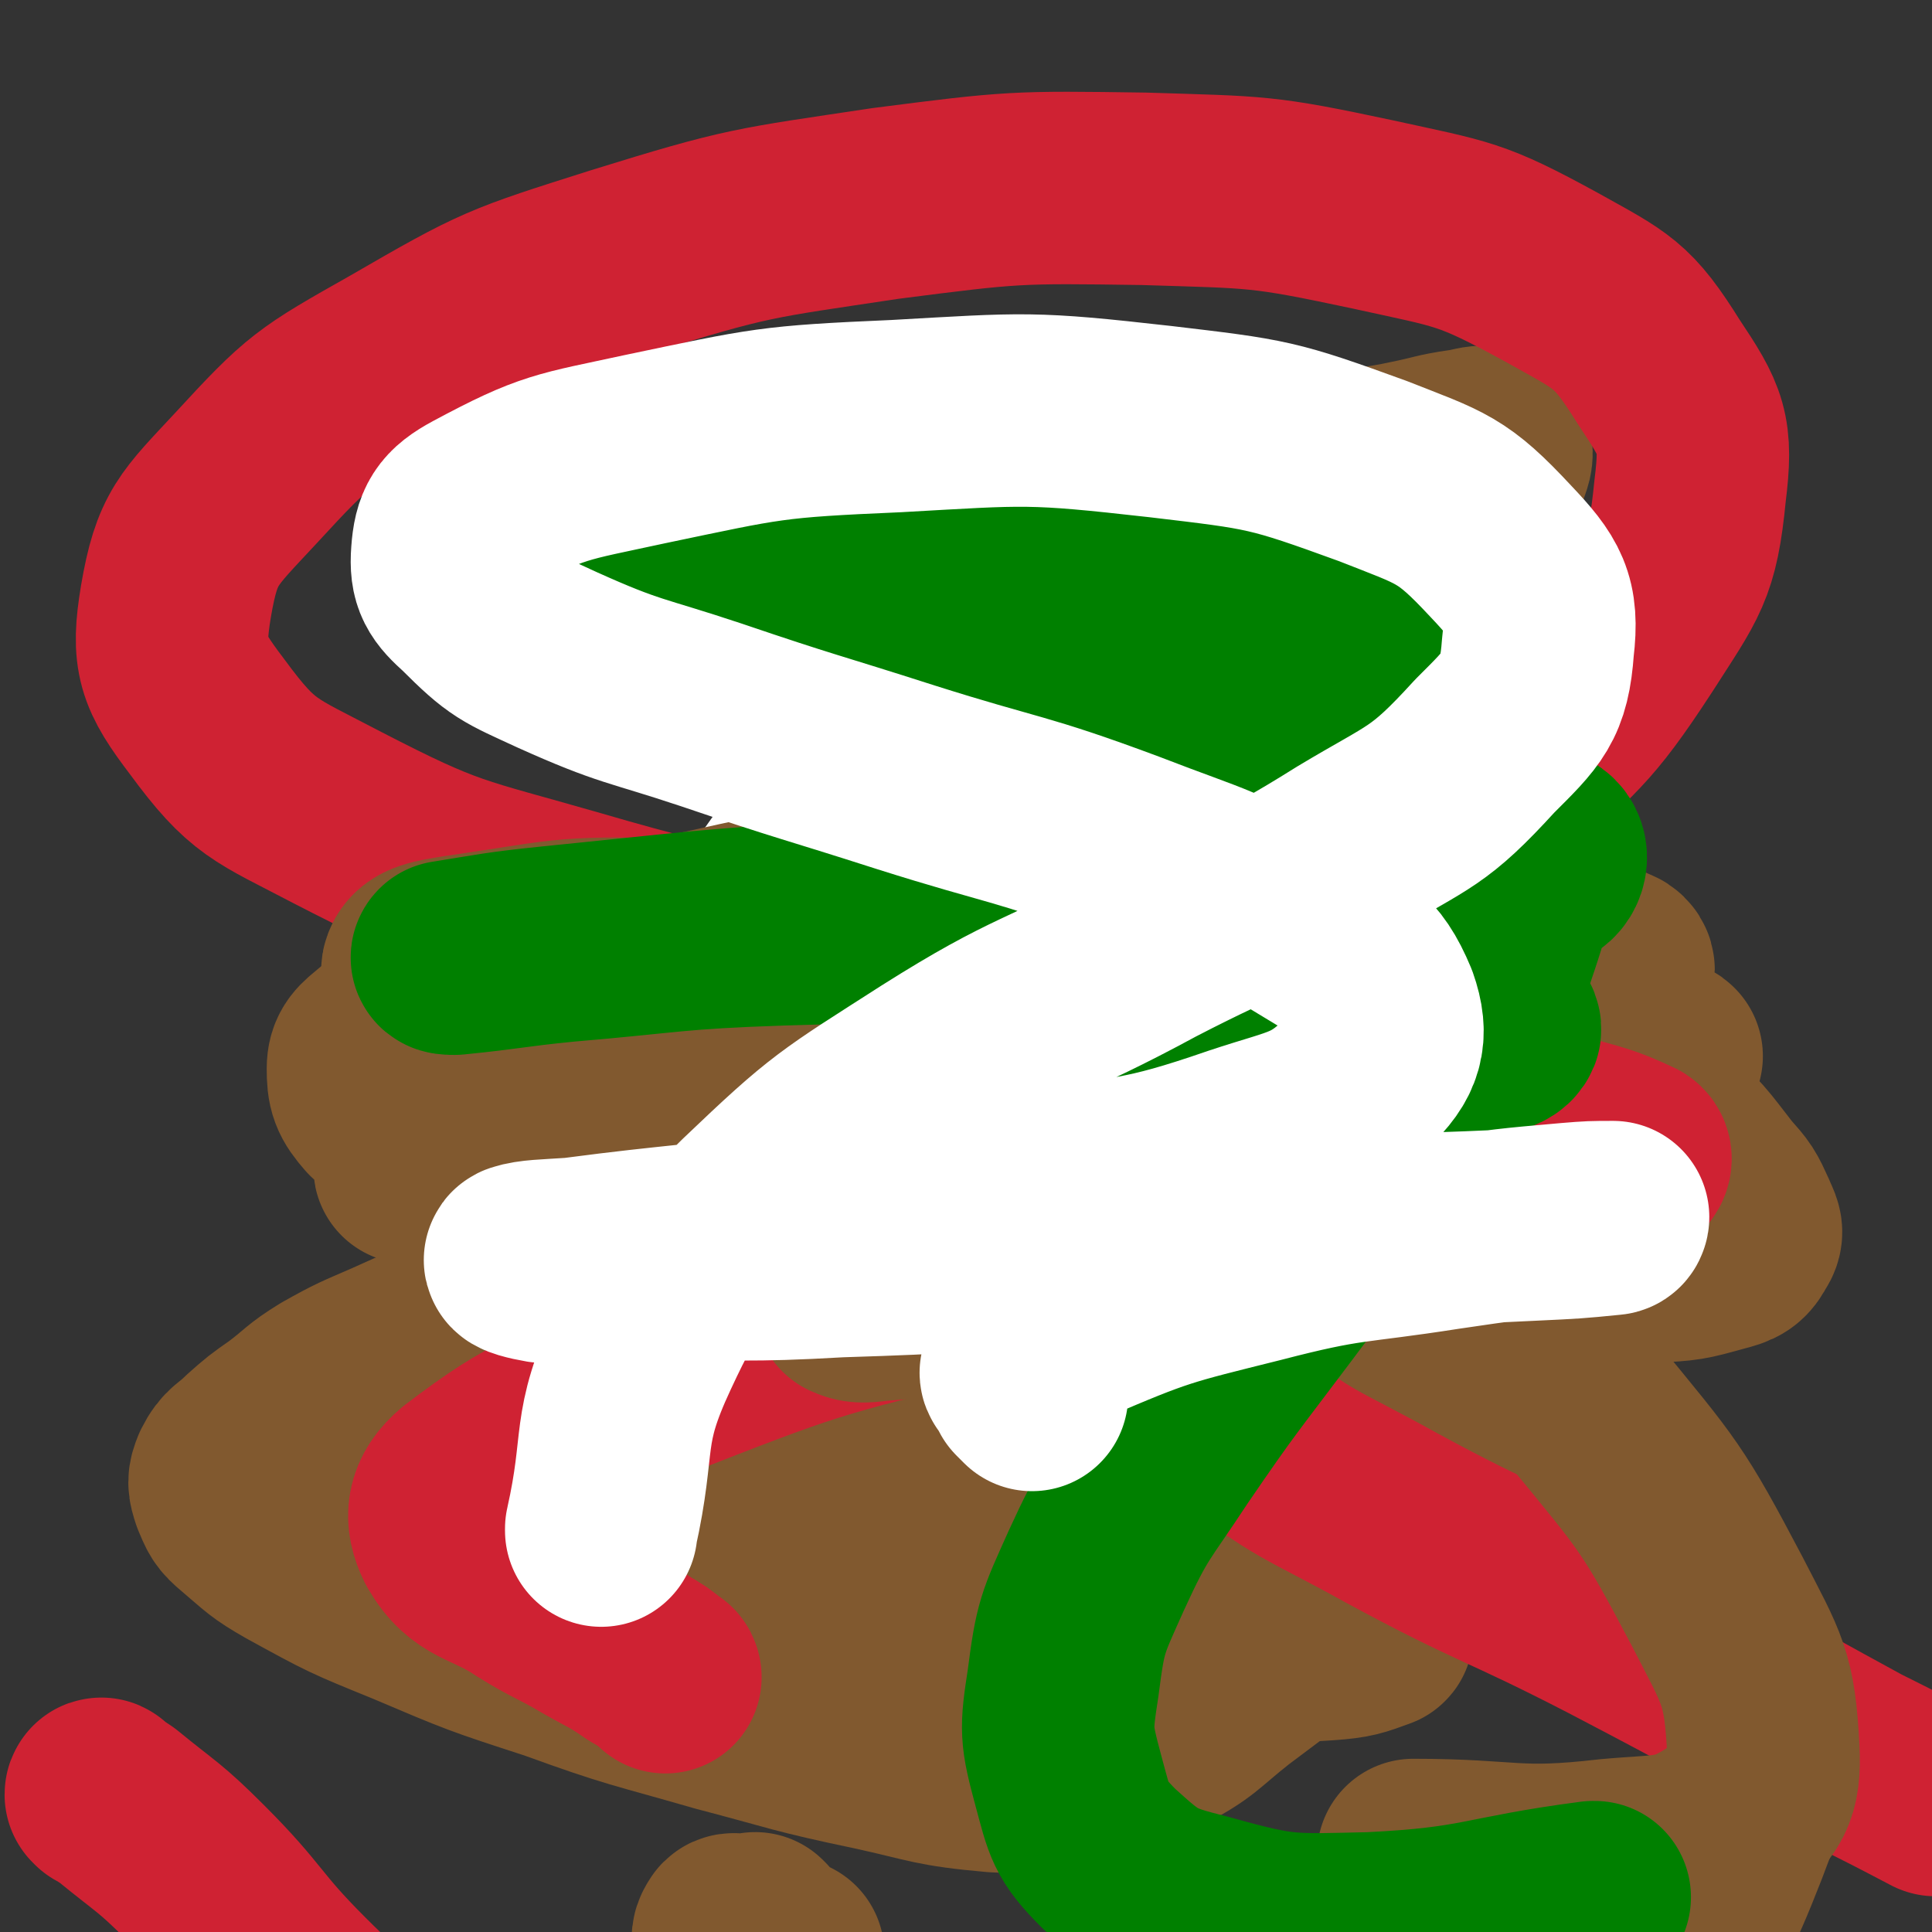
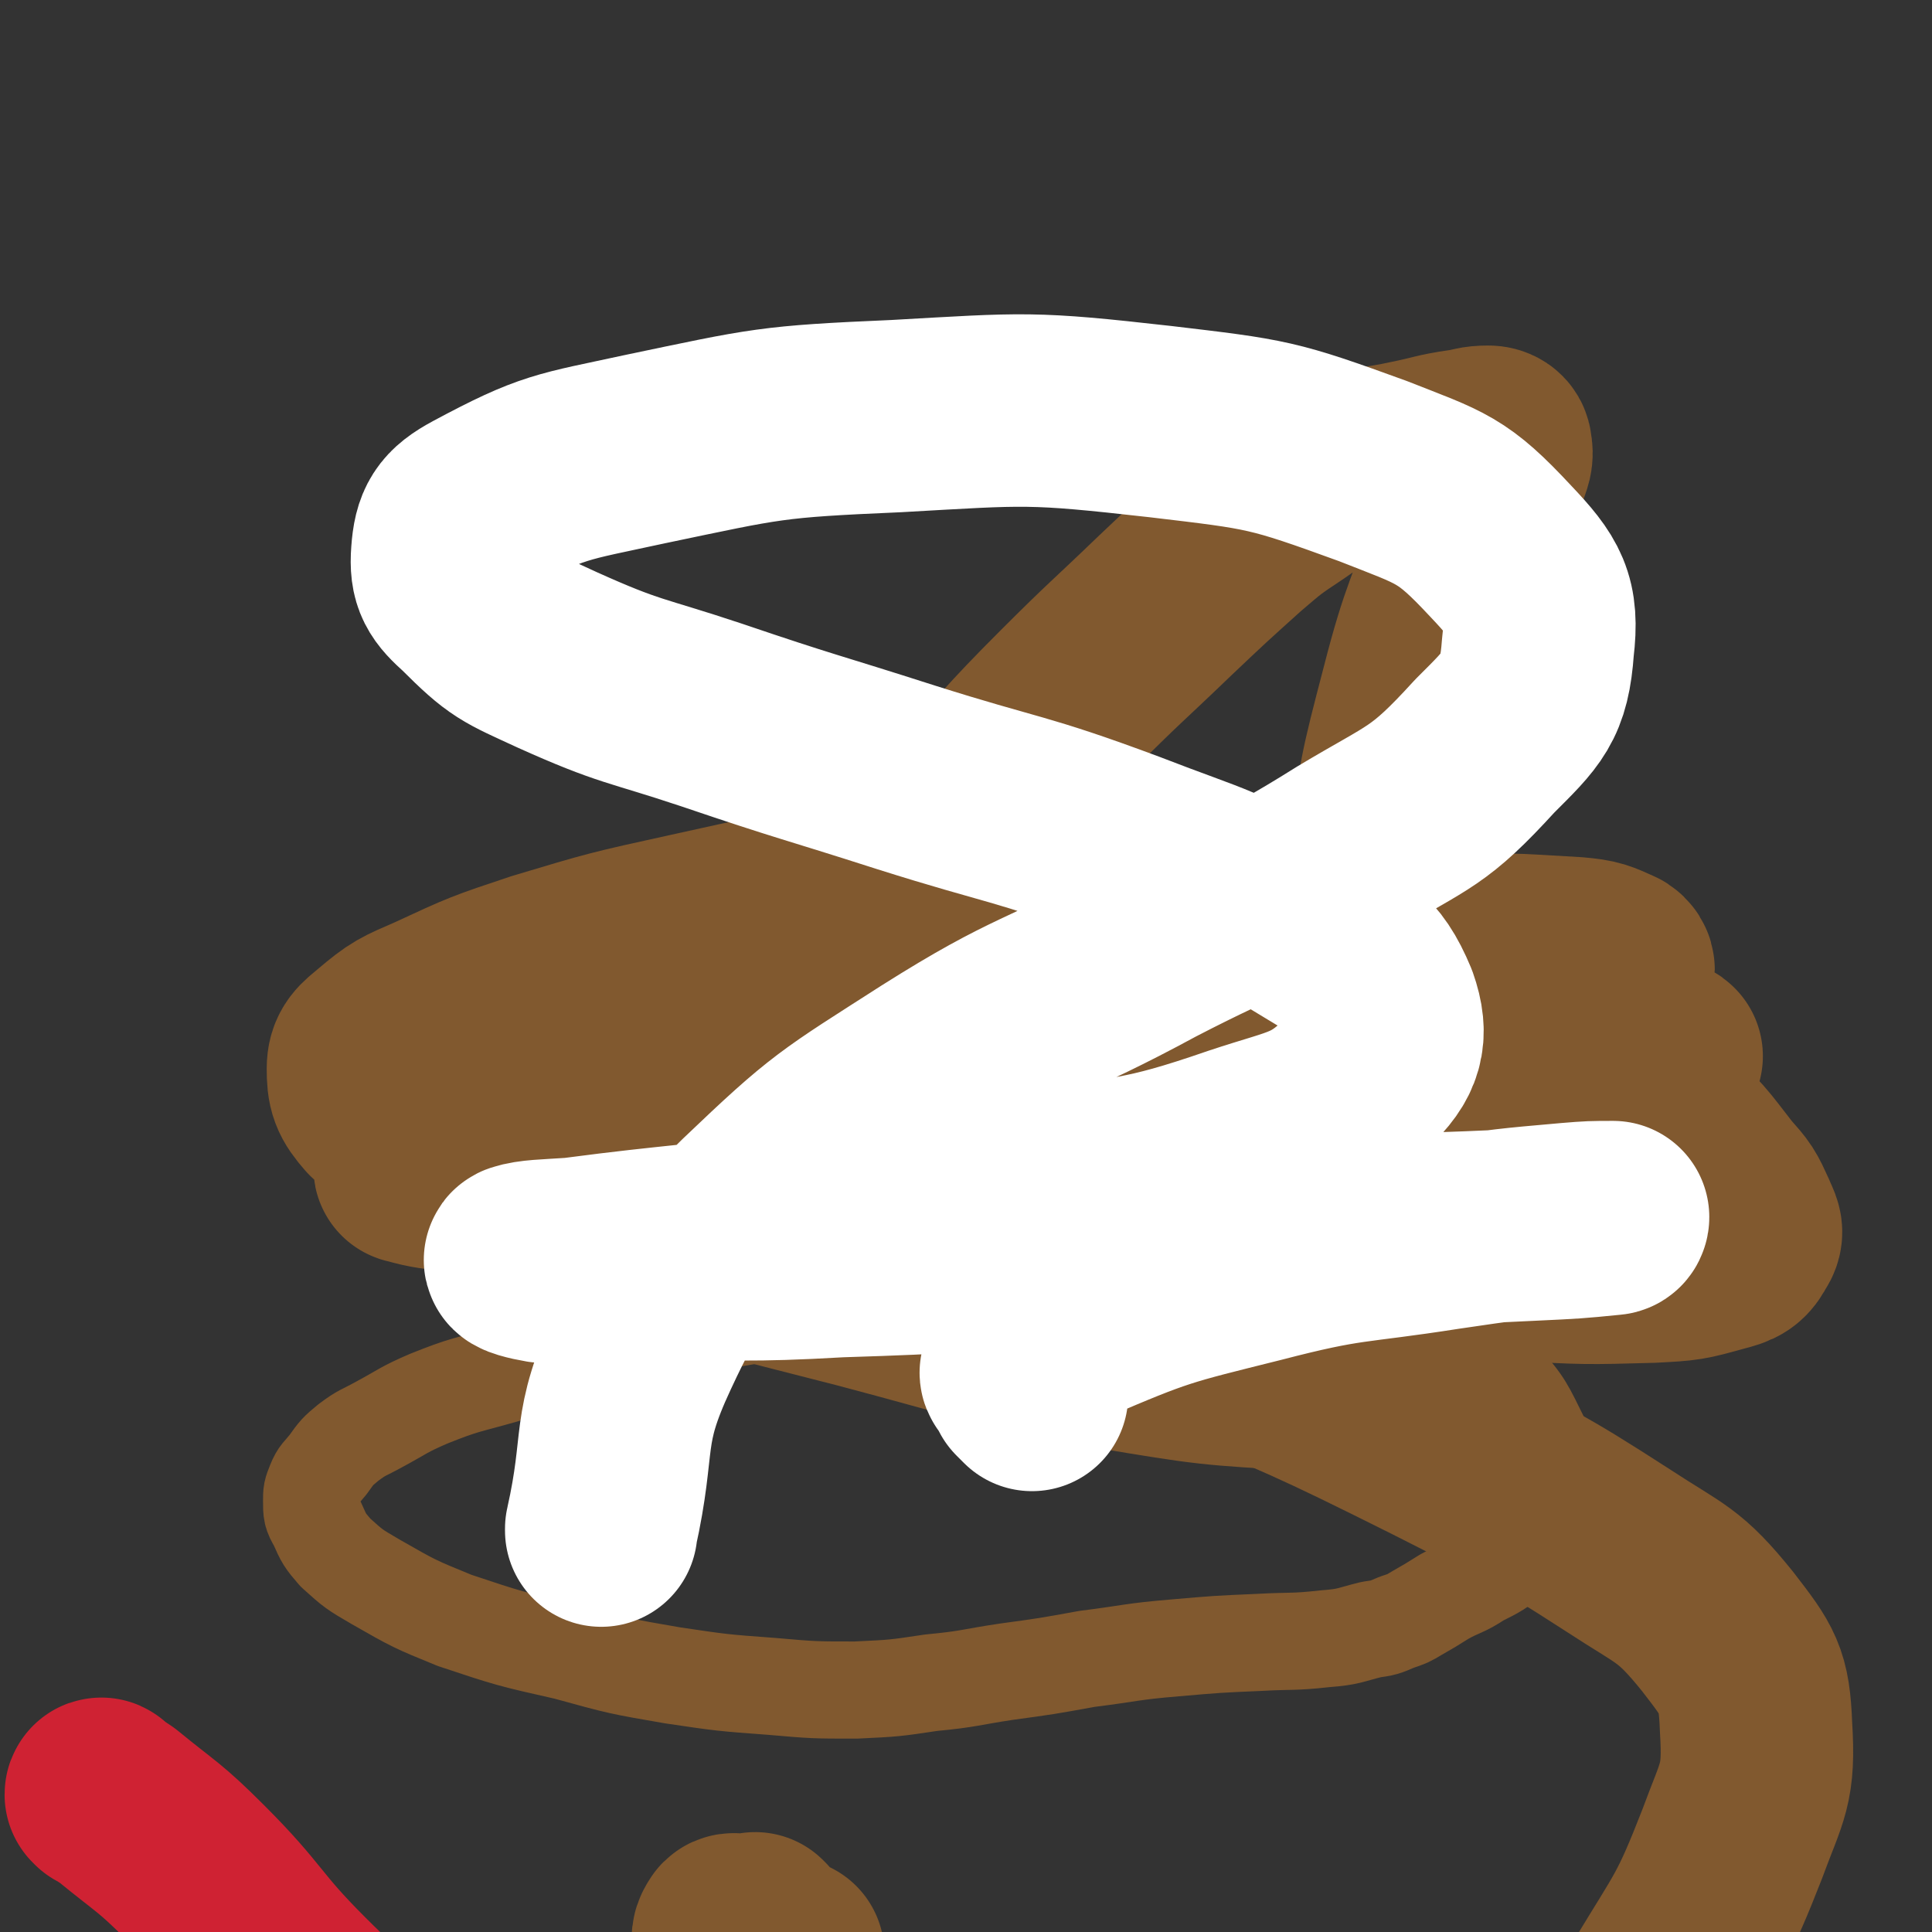
<svg xmlns="http://www.w3.org/2000/svg" viewBox="0 0 1054 1054" version="1.1">
  <rect x="0" y="0" width="1054" height="1054" fill="#333333" stroke="none" />
  <g fill="none" stroke="#FFFFFF" stroke-width="105" stroke-linecap="round" stroke-linejoin="round">
-     <path d="M536,296c0,-1 0,-1 -1,-1 0,-1 0,-1 0,-1 -1,1 -2,1 -3,2 -2,3 -2,3 -4,7 -9,15 -9,15 -17,31 -11,21 -11,21 -22,42 -10,19 -9,19 -19,37 -9,16 -8,17 -18,32 -9,15 -9,15 -19,29 -12,17 -12,17 -24,34 -12,16 -11,16 -23,32 -10,15 -10,15 -21,30 -10,13 -11,12 -21,25 -9,11 -10,11 -18,22 -8,10 -8,10 -16,21 -5,7 -5,7 -11,14 -2,3 -3,2 -5,5 0,1 0,2 1,1 1,0 1,-1 2,-2 3,-2 3,-2 6,-4 7,-4 7,-4 13,-8 10,-5 10,-6 20,-11 16,-7 16,-7 33,-12 24,-7 24,-8 49,-12 21,-4 22,-4 43,-4 18,-1 18,-2 36,2 13,2 14,2 25,8 10,6 10,7 18,17 9,12 9,12 15,26 5,15 5,16 6,32 1,21 0,21 -3,42 -3,19 -4,19 -8,37 -4,15 -5,15 -9,29 -4,10 -4,10 -8,19 -1,4 -1,4 -3,8 0,1 0,2 0,1 0,-1 0,-2 0,-3 2,-8 1,-8 4,-16 9,-18 8,-19 19,-36 15,-25 16,-24 34,-47 12,-14 12,-15 25,-28 8,-7 9,-6 19,-11 7,-4 7,-4 15,-6 6,-2 6,-1 13,-2 5,-1 5,-1 11,-3 1,0 1,0 3,-1 " />
-   </g>
+     </g>
  <g fill="none" stroke="#81592F" stroke-width="53" stroke-linecap="round" stroke-linejoin="round">
    <path d="M717,719c0,0 0,-1 -1,-1 0,0 0,-1 -1,-1 -1,0 -1,0 -3,-1 -10,-1 -10,-1 -20,-2 -29,-1 -29,-1 -59,-2 -27,-1 -27,-1 -54,-3 -26,-1 -26,-2 -51,-3 -25,0 -25,0 -50,3 -26,2 -26,2 -52,6 -25,4 -25,4 -50,9 -26,6 -26,6 -52,12 -24,6 -24,6 -49,14 -21,6 -21,5 -41,13 -14,6 -14,7 -27,14 -9,5 -9,4 -17,10 -6,5 -6,5 -11,12 -4,5 -5,5 -7,10 -2,5 -2,5 -2,10 0,6 0,7 3,12 4,9 4,9 10,16 10,9 10,9 22,16 21,12 21,12 43,21 30,10 30,10 61,17 29,8 29,8 58,13 27,4 27,4 54,6 23,2 23,2 46,2 21,-1 21,-1 41,-4 21,-2 21,-3 41,-6 22,-3 22,-3 44,-7 24,-3 24,-4 48,-6 23,-2 23,-2 46,-3 18,-1 18,0 36,-2 13,-1 13,-2 25,-5 7,-1 7,-1 14,-4 6,-2 6,-2 11,-5 7,-4 7,-4 15,-9 9,-5 10,-4 19,-10 10,-5 10,-5 19,-12 6,-5 7,-5 11,-11 5,-5 5,-5 7,-12 2,-8 2,-8 2,-16 -1,-12 0,-13 -5,-24 -9,-18 -9,-20 -23,-35 -22,-24 -23,-25 -50,-43 -32,-21 -33,-21 -69,-36 -40,-17 -41,-17 -82,-29 -48,-13 -49,-13 -98,-22 -47,-9 -47,-7 -95,-13 -59,-8 -59,-8 -119,-16 0,0 0,0 -1,0 " />
  </g>
  <g fill="none" stroke="#81592F" stroke-width="105" stroke-linecap="round" stroke-linejoin="round">
-     <path d="M822,774c0,-1 0,-1 -1,-1 -4,-3 -4,-3 -8,-5 -5,-4 -4,-4 -9,-8 -15,-10 -14,-11 -30,-20 -33,-20 -33,-21 -69,-38 -26,-12 -27,-12 -55,-19 -26,-7 -27,-6 -54,-9 -28,-3 -29,-3 -57,-4 -30,-1 -30,-1 -60,0 -27,0 -27,0 -54,3 -24,3 -24,3 -47,7 -22,4 -22,3 -44,9 -21,6 -20,7 -41,16 -20,8 -20,9 -40,18 -20,8 -20,8 -40,17 -16,7 -17,7 -33,16 -13,8 -12,9 -24,18 -10,7 -10,7 -19,15 -7,7 -9,6 -13,14 -2,5 -2,6 0,12 3,7 3,8 9,13 13,11 13,12 27,20 31,17 31,17 63,30 40,17 40,17 80,30 44,16 45,15 90,28 42,11 41,12 84,21 32,7 32,9 66,12 23,1 24,1 48,-4 21,-5 22,-6 41,-16 21,-11 20,-13 39,-28 20,-15 20,-15 40,-30 17,-13 18,-13 35,-25 11,-7 11,-7 22,-13 5,-4 6,-3 10,-7 2,-2 3,-2 3,-4 0,-3 0,-4 -1,-6 -5,-7 -5,-8 -11,-13 -17,-14 -16,-16 -35,-27 -41,-24 -40,-26 -84,-43 -43,-17 -44,-17 -89,-25 -47,-8 -48,-7 -96,-9 -41,-2 -41,-1 -82,3 -30,2 -31,2 -61,10 -16,4 -16,5 -30,13 -5,2 -8,4 -7,8 1,6 3,8 9,11 19,10 20,10 41,16 52,12 53,11 106,19 55,9 55,8 110,14 59,6 59,6 118,10 50,3 50,4 100,3 26,0 26,-1 52,-5 6,0 11,-1 12,-4 1,-2 -3,-3 -7,-5 -25,-10 -25,-11 -51,-17 -58,-14 -58,-16 -117,-22 -65,-7 -66,-6 -132,-4 -64,2 -64,5 -128,12 -44,5 -43,6 -86,14 -15,2 -17,1 -29,6 -2,1 -1,4 1,6 17,10 19,10 38,17 50,18 50,19 102,33 54,14 55,15 110,24 55,9 55,9 111,11 34,2 34,1 68,-2 10,-2 13,-2 20,-8 3,-3 2,-7 -1,-10 -14,-15 -15,-16 -33,-25 -38,-19 -39,-21 -80,-30 -42,-10 -43,-8 -87,-9 -40,0 -41,1 -81,6 -21,3 -22,3 -42,10 -6,2 -9,3 -9,8 1,5 4,8 10,11 25,13 25,13 52,20 47,12 48,12 96,18 45,6 46,4 91,6 27,2 27,1 53,1 6,1 10,1 11,0 1,0 -3,-1 -7,-1 -24,-4 -24,-5 -48,-6 -59,-4 -59,-5 -118,-4 -60,0 -60,2 -121,4 -38,2 -38,3 -75,5 -11,0 -14,0 -21,0 -2,0 2,1 4,1 26,4 26,5 51,7 63,5 63,5 125,7 65,2 65,1 129,-1 46,0 46,0 92,-3 14,-1 16,-2 27,-6 1,0 0,-3 -2,-3 -23,-8 -23,-9 -48,-14 -63,-14 -63,-15 -128,-24 -79,-11 -79,-8 -159,-16 0,0 0,0 -1,0 " />
    <path d="M429,672c0,0 -1,-1 -1,-1 0,0 1,1 2,1 3,0 3,0 6,-1 12,0 12,0 25,0 62,0 62,-1 124,1 68,3 68,4 136,9 54,4 54,6 108,9 36,2 36,2 72,1 19,-1 19,-1 37,-6 8,-2 10,-3 13,-9 3,-4 1,-6 -1,-11 -5,-11 -5,-11 -13,-20 -14,-18 -14,-19 -31,-34 -25,-24 -25,-24 -53,-44 -27,-18 -28,-18 -58,-32 -32,-15 -32,-16 -66,-26 -39,-11 -39,-11 -80,-17 -44,-6 -44,-6 -89,-7 -46,0 -46,0 -92,6 -46,5 -46,6 -92,16 -41,9 -41,9 -81,21 -30,10 -30,10 -58,23 -16,7 -17,7 -30,18 -6,5 -9,7 -9,14 0,10 1,13 8,21 19,18 21,18 45,30 46,22 47,20 96,36 61,20 61,19 123,35 68,18 68,20 136,33 54,9 54,9 108,12 23,1 23,0 45,-3 5,-1 10,-3 8,-5 -7,-9 -12,-12 -26,-17 -54,-22 -54,-24 -110,-39 -64,-17 -65,-16 -131,-26 -66,-10 -67,-8 -133,-14 -49,-5 -49,-4 -97,-7 -21,-2 -21,-2 -42,-2 -2,-1 -6,0 -4,0 10,3 14,3 28,5 53,7 53,6 106,13 66,8 66,9 132,16 68,7 68,8 137,12 56,3 56,4 112,1 29,-2 32,0 58,-10 8,-3 12,-10 9,-16 -7,-13 -13,-15 -30,-21 -45,-17 -47,-17 -95,-25 -54,-9 -54,-7 -108,-9 -47,-2 -47,-1 -93,0 -21,0 -21,0 -42,2 -3,0 -8,1 -6,2 10,3 15,3 30,5 54,7 54,7 108,14 56,6 56,7 113,13 40,4 40,4 80,6 13,0 19,0 25,-3 3,-1 -2,-5 -6,-6 -31,-11 -32,-11 -64,-18 -69,-14 -69,-14 -139,-23 -64,-7 -64,-6 -128,-9 -50,-3 -51,-4 -100,-2 -24,1 -26,0 -47,7 -4,1 -2,4 -5,8 " />
    <path d="M383,601c0,0 -1,0 -1,-1 0,-1 1,-1 1,-3 1,-2 1,-2 2,-3 9,-10 9,-9 18,-18 30,-32 30,-32 60,-64 31,-35 31,-35 62,-69 29,-31 28,-32 58,-62 26,-26 26,-25 53,-51 19,-18 19,-18 39,-36 14,-12 14,-12 29,-22 13,-9 13,-10 29,-15 17,-6 18,-4 36,-8 15,-3 15,-4 29,-6 7,-1 7,-2 14,-2 2,0 4,1 4,3 1,5 0,6 -2,12 -6,18 -7,18 -13,36 -14,42 -17,42 -28,85 -12,46 -12,46 -18,93 -5,38 -5,38 -3,77 0,17 2,17 6,34 2,5 2,6 5,10 1,2 2,1 4,1 3,0 3,-1 6,-2 7,-3 7,-3 14,-7 14,-6 14,-6 27,-13 12,-7 12,-7 23,-14 5,-3 5,-4 11,-7 3,-2 3,-1 7,-3 5,-2 5,-1 10,-3 5,-2 5,-2 10,-5 4,-2 5,-2 7,-6 1,-2 2,-4 -1,-6 -9,-4 -10,-5 -22,-6 -36,-2 -37,-3 -73,0 -60,4 -61,4 -120,14 -72,13 -71,16 -141,33 -61,14 -60,17 -121,29 -33,6 -33,4 -67,7 -10,1 -16,2 -19,0 -2,0 4,-3 9,-4 31,-6 31,-7 63,-11 67,-8 67,-9 134,-13 74,-5 74,-5 148,-6 66,0 66,2 132,4 39,1 39,1 79,3 12,0 12,1 23,1 2,0 4,-1 3,-1 -6,-2 -9,-3 -18,-4 -39,-8 -39,-11 -79,-16 -63,-8 -63,-9 -126,-11 -65,-2 -65,-2 -131,2 -61,4 -61,6 -122,15 -34,5 -34,4 -68,13 -10,2 -13,2 -18,8 -3,3 -1,7 3,10 20,16 20,17 43,28 58,28 60,26 119,51 67,28 67,26 133,55 70,30 70,29 138,63 51,26 52,25 100,56 29,19 33,18 54,44 17,22 20,26 21,52 2,32 -2,34 -13,64 -16,41 -18,41 -41,79 -34,55 -37,54 -73,107 -1,1 -1,1 -1,1 " />
  </g>
  <g fill="none" stroke="#CF2233" stroke-width="105" stroke-linecap="round" stroke-linejoin="round">
-     <path d="M363,915c0,0 0,-1 -1,-1 -6,-5 -6,-5 -13,-9 -13,-9 -13,-8 -27,-16 -17,-10 -18,-9 -34,-19 -21,-14 -31,-11 -42,-30 -6,-12 -5,-22 7,-32 42,-32 49,-31 101,-52 87,-34 87,-34 177,-56 92,-23 94,-18 188,-34 60,-9 61,-6 121,-16 24,-5 26,-5 48,-13 3,-1 6,-5 3,-7 -17,-8 -20,-8 -41,-14 -84,-22 -84,-23 -168,-42 -93,-22 -94,-20 -187,-40 -91,-19 -93,-14 -182,-40 -66,-19 -69,-17 -129,-48 -40,-21 -46,-21 -71,-55 -19,-25 -22,-33 -17,-63 6,-35 12,-39 38,-67 35,-38 37,-39 83,-65 57,-33 58,-33 121,-53 71,-22 72,-21 145,-32 70,-9 71,-9 141,-8 63,2 64,1 125,14 50,11 53,10 97,34 34,19 39,20 59,52 18,27 21,33 17,65 -4,41 -9,45 -32,81 -30,46 -34,45 -74,84 -44,43 -46,41 -94,80 -42,34 -43,32 -86,65 -22,16 -23,15 -44,32 -7,5 -7,5 -11,12 -3,4 -3,5 -2,10 1,14 -1,15 5,28 12,29 11,31 30,56 25,32 25,33 58,58 40,32 42,29 87,54 59,32 61,29 121,60 67,35 67,36 133,72 22,11 22,11 43,22 " />
    <path d="M56,980c0,-1 -1,-2 -1,-1 0,0 0,0 1,1 1,0 1,0 2,1 3,2 3,2 6,4 22,18 23,17 43,37 29,29 26,32 55,61 16,16 17,16 34,31 8,7 8,7 17,13 4,3 4,3 8,5 1,1 2,1 2,1 0,0 -1,-1 -2,-1 " />
  </g>
  <g fill="none" stroke="#81592F" stroke-width="105" stroke-linecap="round" stroke-linejoin="round">
-     <path d="M627,607c0,-1 -1,-1 -1,-1 0,-1 0,-1 1,-2 0,-1 -1,-2 0,-3 1,-1 2,-2 4,-2 19,-1 19,-2 38,0 36,3 37,3 73,9 16,3 17,2 32,9 4,2 7,5 5,7 -4,7 -8,7 -17,11 -29,13 -29,14 -60,24 -45,15 -46,14 -92,26 -40,11 -40,12 -81,20 -25,5 -25,5 -51,7 -7,1 -10,1 -14,-1 -1,0 1,-2 3,-3 16,-6 17,-6 34,-10 51,-12 51,-14 103,-22 60,-11 60,-8 120,-16 31,-4 32,-4 63,-8 6,-1 12,-1 12,-2 0,-2 -6,-2 -13,-3 -36,-7 -36,-7 -72,-14 -74,-13 -74,-13 -149,-26 -74,-12 -74,-11 -148,-24 -57,-9 -58,-7 -114,-21 -32,-8 -32,-9 -61,-22 -8,-4 -16,-7 -14,-12 2,-6 10,-7 22,-9 56,-8 57,-11 113,-9 62,2 64,2 124,17 71,19 73,17 139,50 70,34 71,35 132,83 58,47 58,49 106,106 41,50 43,51 73,108 19,37 23,41 25,81 1,21 -3,28 -20,40 -25,17 -31,14 -64,17 -52,6 -53,0 -107,0 0,0 0,0 0,0 " />
    <path d="M413,1053c0,0 -1,-1 -1,-1 -1,0 -2,1 -3,1 -2,0 -2,0 -5,0 -2,0 -4,-1 -5,0 -2,3 -3,5 0,8 5,4 7,4 14,6 9,1 9,-1 17,-1 " />
  </g>
  <g fill="none" stroke="#008000" stroke-width="105" stroke-linecap="round" stroke-linejoin="round">
-     <path d="M598,602c0,0 0,-1 -1,-1 0,-1 0,-1 -1,-1 -1,-1 -1,-1 -2,-2 -1,-1 -1,-2 0,-2 10,-2 11,-2 23,-3 47,-5 48,-3 95,-10 42,-5 42,-6 83,-14 13,-2 24,-2 26,-7 1,-4 -9,-8 -19,-11 -50,-15 -51,-17 -103,-26 -63,-12 -64,-12 -128,-16 -72,-5 -73,-4 -145,-2 -59,2 -59,4 -118,9 -30,3 -30,4 -60,7 -2,0 -5,0 -4,-1 25,-4 28,-5 57,-8 80,-8 80,-9 160,-14 84,-6 85,-4 169,-7 72,-3 72,0 144,-6 34,-2 39,-1 67,-11 6,-3 7,-12 1,-15 -30,-17 -36,-15 -73,-26 -88,-26 -88,-27 -178,-49 -85,-20 -86,-16 -172,-34 -62,-13 -64,-9 -125,-27 -22,-6 -38,-10 -41,-21 -2,-9 13,-16 30,-19 65,-13 67,-13 134,-13 75,1 76,2 149,16 69,13 71,12 135,40 46,20 50,21 86,56 26,25 30,29 37,64 7,36 4,41 -8,77 -17,50 -22,49 -51,94 -31,48 -35,45 -69,91 -30,40 -31,40 -59,81 -21,32 -23,31 -39,66 -13,29 -14,30 -18,61 -4,26 -4,28 3,54 6,22 6,26 22,42 21,19 24,21 52,28 43,12 46,11 91,10 61,-3 60,-9 121,-17 0,0 0,0 1,0 " />
-   </g>
+     </g>
  <g fill="none" stroke="#FFFFFF" stroke-width="105" stroke-linecap="round" stroke-linejoin="round">
    <path d="M563,761c-1,-1 -1,-1 -1,-1 -2,-2 -2,-2 -3,-3 -1,-2 -1,-2 -2,-5 -2,-2 -4,-3 -2,-4 11,-12 12,-16 28,-23 49,-21 51,-21 103,-34 50,-13 51,-10 102,-18 34,-5 34,-5 68,-8 12,-1 13,-1 24,-1 0,0 0,1 -1,1 -20,2 -21,2 -42,3 -60,3 -60,2 -120,5 -65,3 -65,4 -130,8 -65,4 -65,5 -129,7 -52,3 -53,1 -105,2 -28,1 -28,2 -57,1 -6,-1 -14,-3 -12,-4 6,-2 14,-2 29,-3 61,-8 61,-6 122,-15 63,-9 64,-8 126,-20 58,-11 60,-7 115,-26 36,-12 43,-10 67,-35 14,-13 17,-23 11,-40 -10,-24 -18,-26 -44,-42 -44,-27 -47,-25 -96,-44 -59,-22 -60,-19 -120,-38 -53,-17 -53,-16 -106,-34 -42,-14 -44,-12 -84,-30 -26,-12 -28,-12 -48,-32 -10,-9 -13,-13 -12,-26 1,-14 4,-19 17,-26 41,-22 45,-21 91,-31 67,-14 68,-15 137,-18 71,-4 73,-5 144,3 59,7 61,7 116,27 38,15 43,15 70,44 18,19 23,27 20,52 -2,28 -8,33 -29,54 -31,34 -35,32 -75,56 -51,32 -53,28 -107,56 -59,32 -62,27 -119,63 -53,34 -55,34 -100,77 -34,34 -38,34 -58,77 -21,45 -12,49 -23,98 0,1 0,1 0,1 " />
  </g>
</svg>